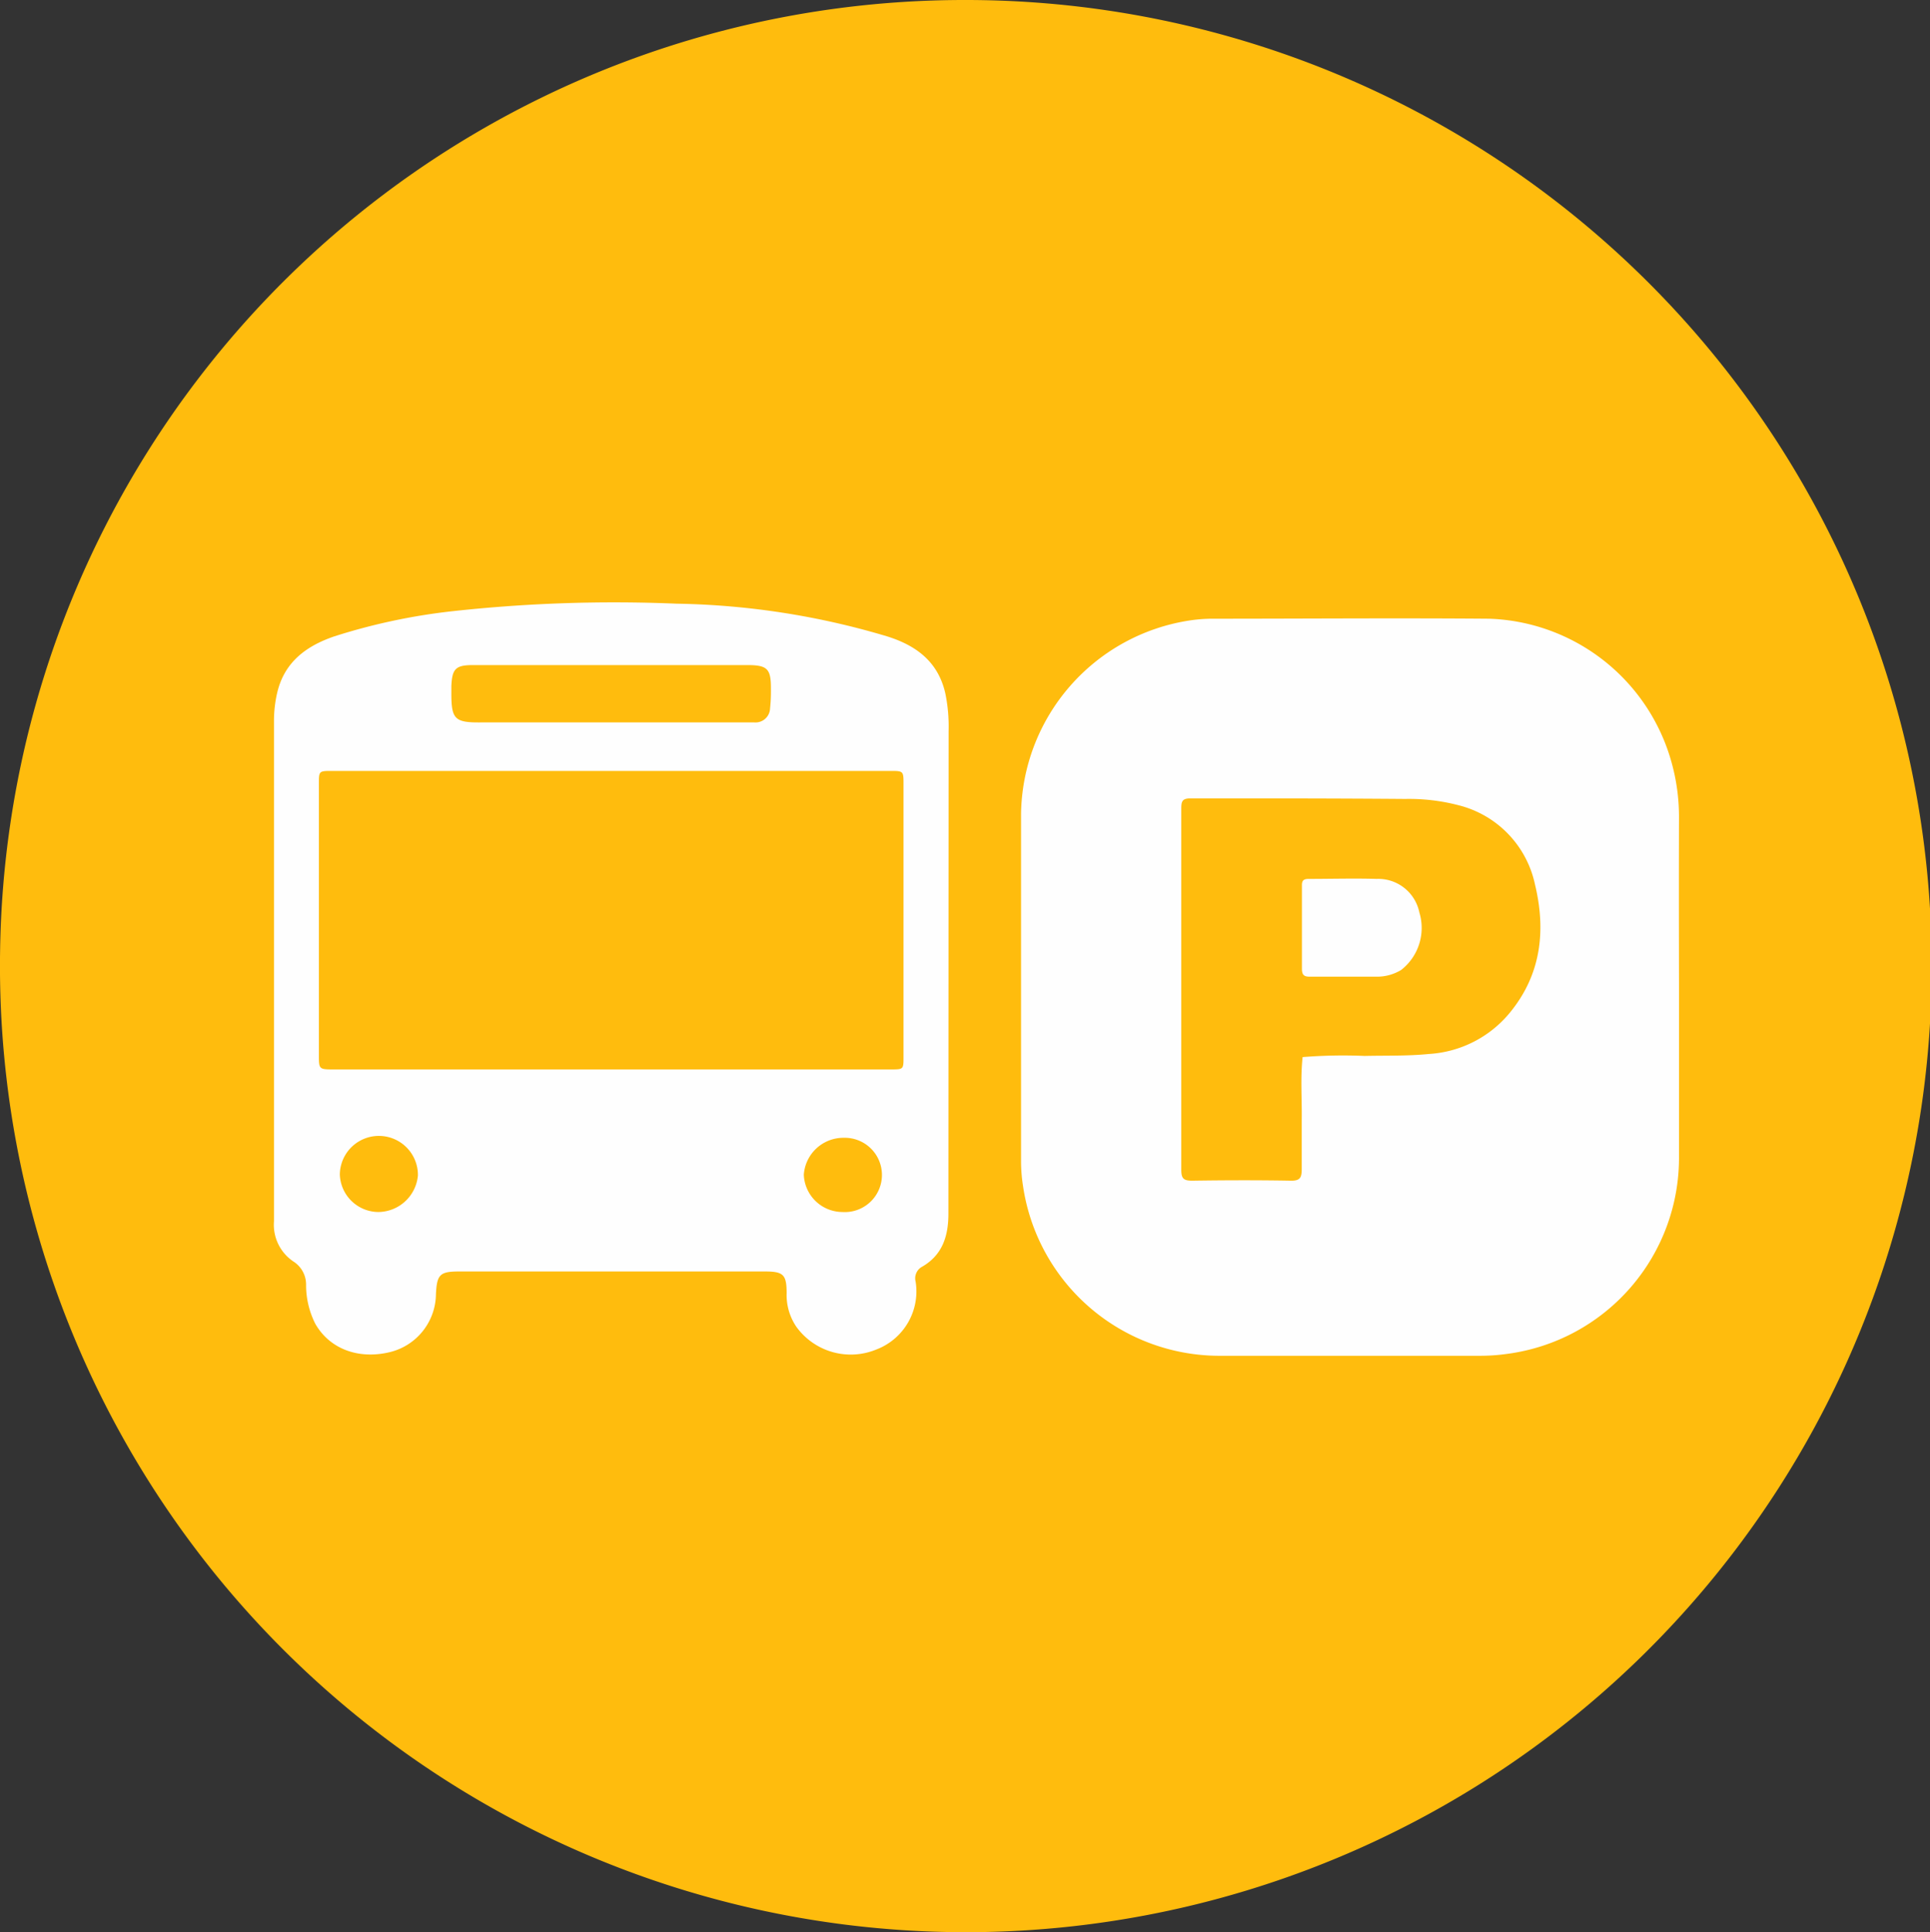
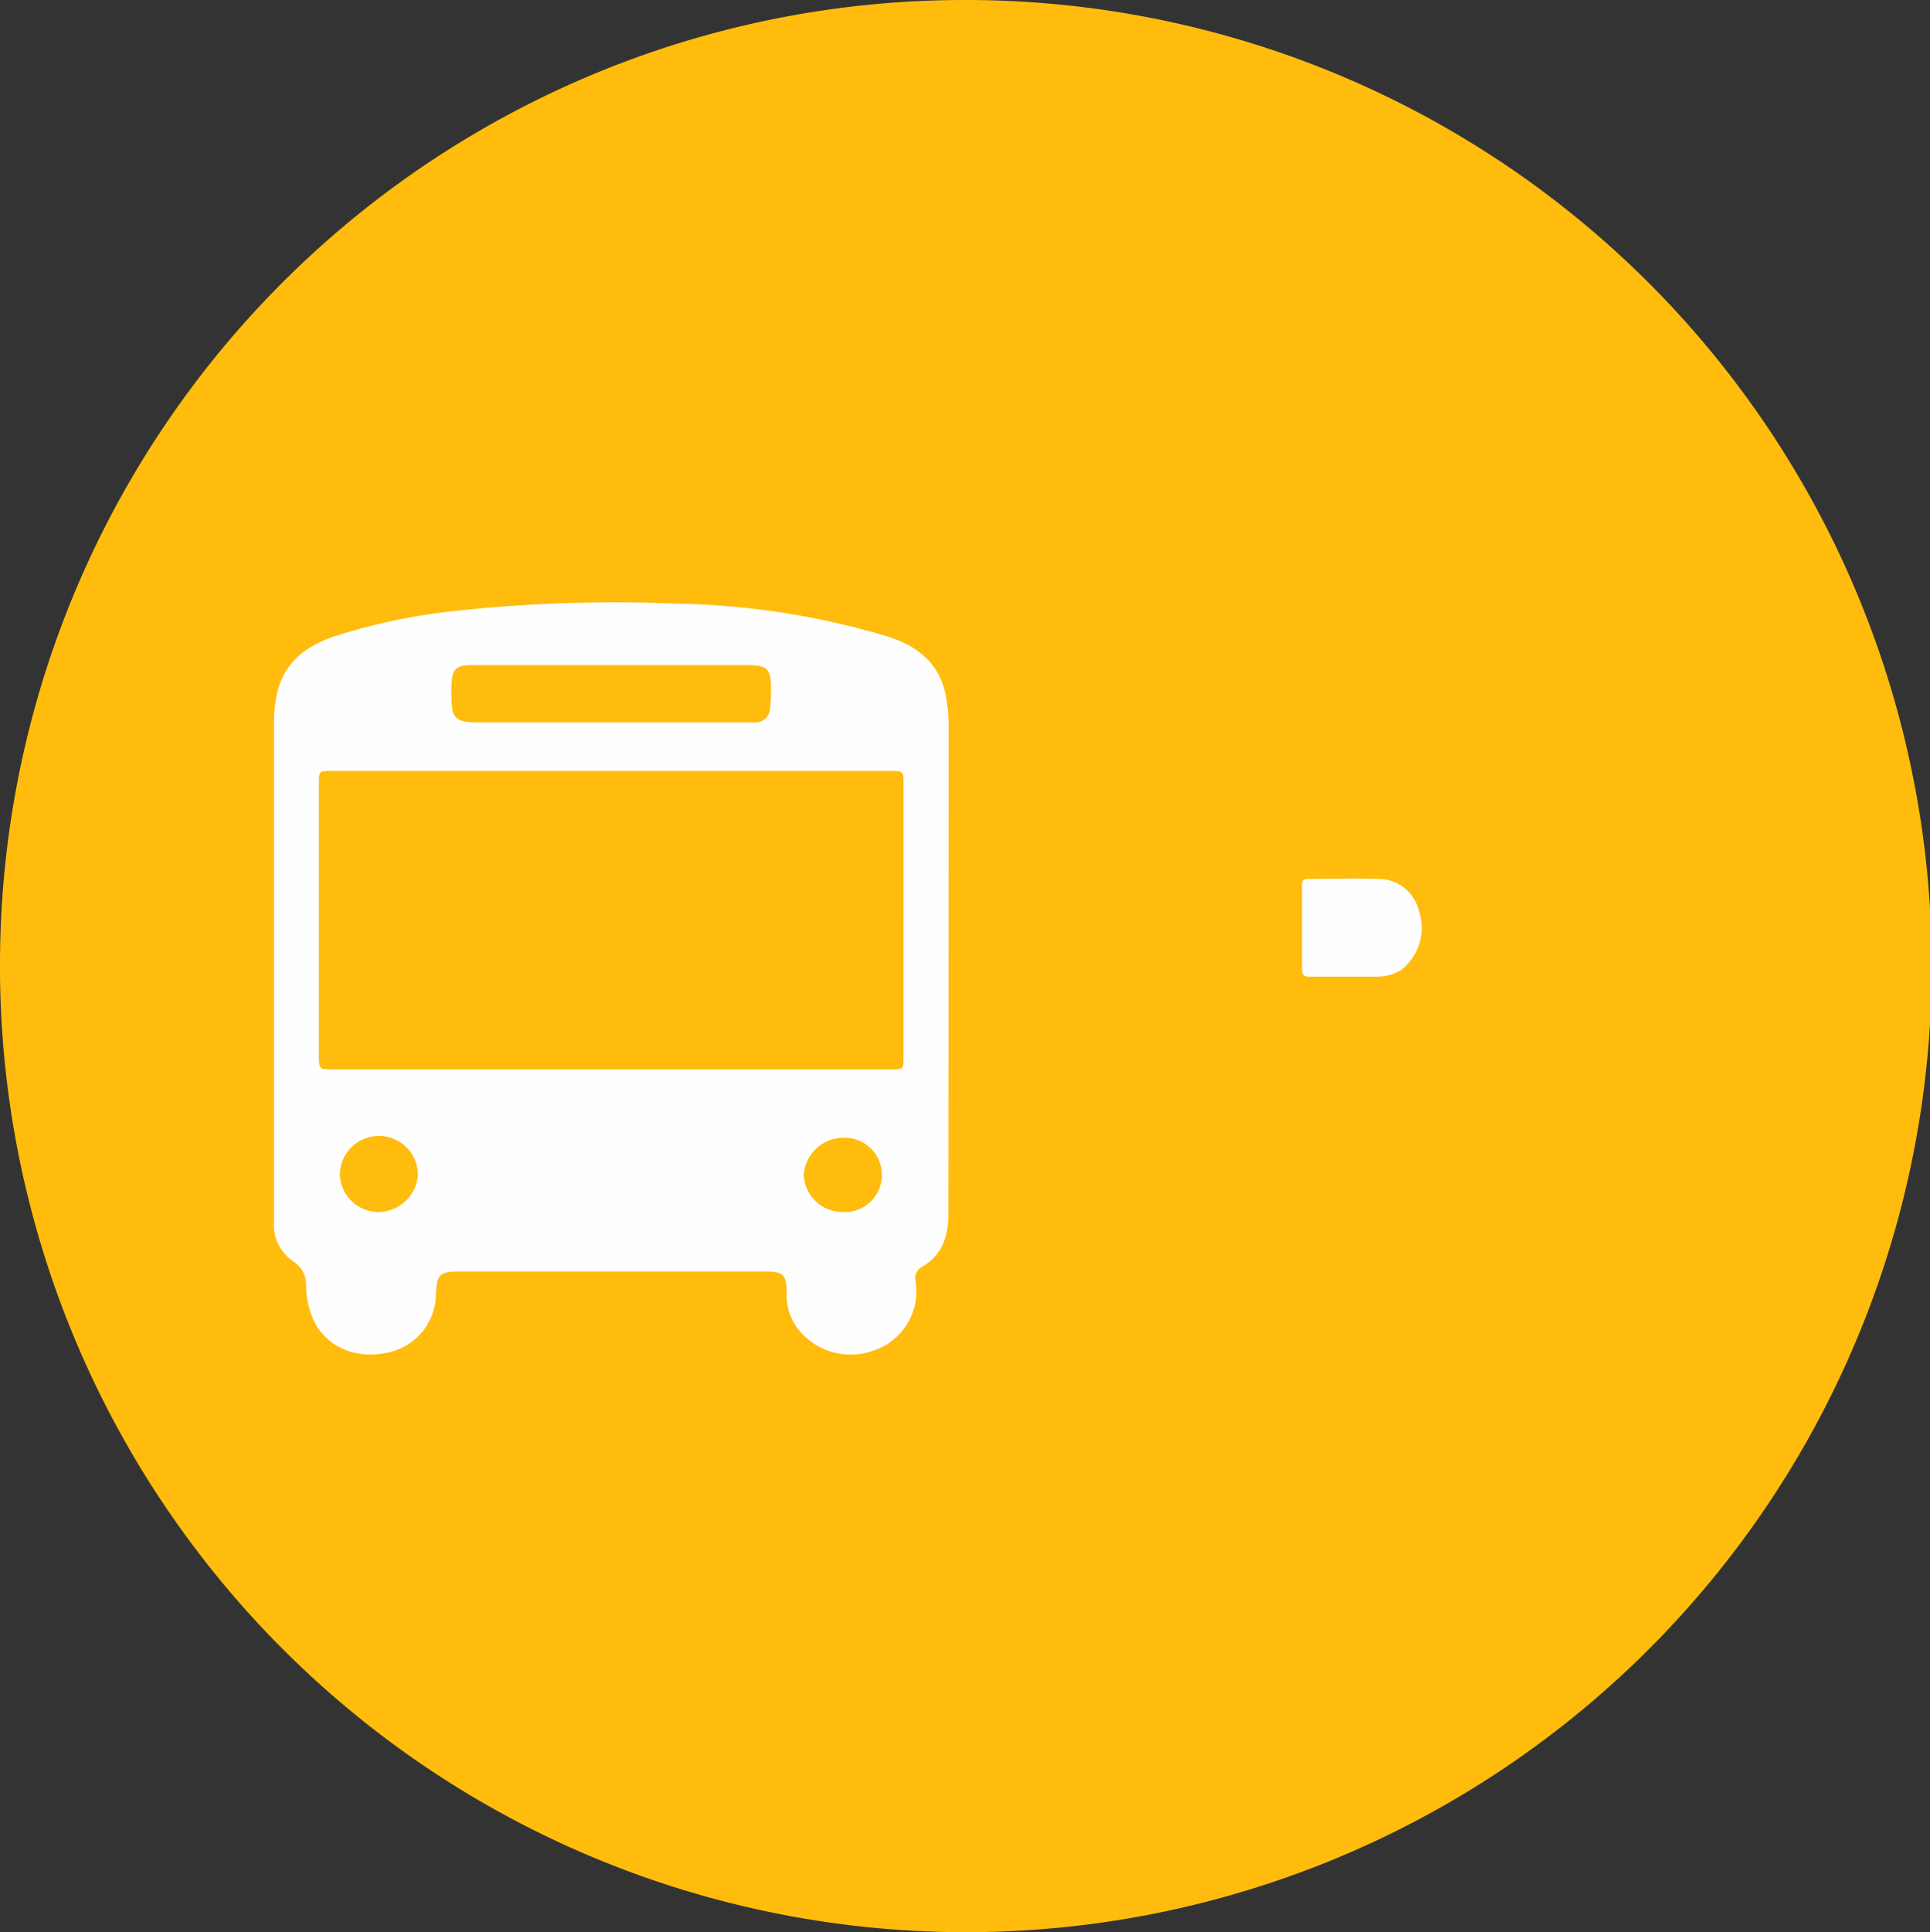
<svg xmlns="http://www.w3.org/2000/svg" id="Shuttleservice" viewBox="0 0 199 199.18">
  <rect x="0" y="0" width="199" height="199.18" fill="#333333" stroke="none" />
  <defs>
    <style>.cls-1{fill:#ffbc0d;}.cls-2{fill:#fefefe;}</style>
  </defs>
  <path class="cls-1" d="M499.61,400.4a99.59,99.59,0,1,1-99.54,98A99.43,99.43,0,0,1,499.61,400.4Z" transform="translate(-400.06 -400.4)" />
  <path class="cls-2" d="M542,491c-2.33-.07-4.67,0-7,0-.53,0-.71.17-.7.69,0,1.44,0,2.88,0,4.31s0,2.81,0,4.22c0,.64.16.87.84.86,2.27,0,4.54,0,6.82,0a4.8,4.8,0,0,0,2.57-.69,5.49,5.49,0,0,0,1.88-5.93A4.33,4.33,0,0,0,542,491Z" transform="translate(-400.06 -400.4)" />
-   <path class="cls-2" d="M573.18,484.63a20.93,20.93,0,0,0-1.4-7.55,20.22,20.22,0,0,0-18.16-12.9c-9.57-.08-19.15,0-28.72,0a16.23,16.23,0,0,0-2.3.2,20.46,20.46,0,0,0-17.26,19.86q0,17.89,0,35.8a16.26,16.26,0,0,0,.2,2.6A20.48,20.48,0,0,0,526,540.16h26.52a20.09,20.09,0,0,0,2.9-.19,20.39,20.39,0,0,0,17.76-20.44V502.13C573.17,496.29,573.16,490.46,573.18,484.63Zm-17.39,20.1a11.71,11.71,0,0,1-8.41,4.32c-2.21.22-4.41.15-6.62.2a52.43,52.43,0,0,0-6.39.12c-.23,2.14-.06,4.28-.09,6.41,0,1.71,0,3.42,0,5.13,0,.88-.16,1.22-1.14,1.2-3.38-.06-6.76-.05-10.15,0-.87,0-1.13-.2-1.13-1.11,0-6.23,0-12.47,0-18.7s0-12.4,0-18.6c0-.77.17-1,1-1,7.37,0,14.73,0,22.1.06a20.14,20.14,0,0,1,5.46.64,10.72,10.72,0,0,1,7.91,8.17C559.46,496.26,559,500.78,555.79,504.73Z" transform="translate(-400.06 -400.4)" />
  <path class="cls-2" d="M497.87,475.76a16.92,16.92,0,0,0-.34-3.89c-.74-3.26-3-4.93-6-5.87a80.07,80.07,0,0,0-21.72-3.37,153,153,0,0,0-22.95.76A62.5,62.5,0,0,0,434.53,466c-2.92,1-5.17,2.67-5.9,5.86a12.74,12.74,0,0,0-.32,2.89q0,12.76,0,25.54,0,13,0,26a4.56,4.56,0,0,0,2,4.15,2.81,2.81,0,0,1,1.31,2.36,8.84,8.84,0,0,0,.95,4.06c1.47,2.58,4.42,3.7,7.66,2.93a6.22,6.22,0,0,0,4.78-6c.1-2,.4-2.32,2.38-2.32h31.54c1.9,0,2.23.32,2.24,2.2a5.84,5.84,0,0,0,1,3.5,6.92,6.92,0,0,0,8.23,2.35,6.41,6.41,0,0,0,4.07-7,1.36,1.36,0,0,1,.58-1.49c2.21-1.23,2.81-3.24,2.8-5.6Q497.86,500.65,497.87,475.76ZM446.6,471.7c0-.2,0-.4,0-.6.08-1.74.44-2.13,2.16-2.14,4.76,0,9.51,0,14.26,0H477.1c2.1,0,2.46.38,2.45,2.47a16.73,16.73,0,0,1-.09,2,1.5,1.5,0,0,1-1.62,1.44c-.47,0-.94,0-1.41,0H449.72C446.91,474.9,446.58,474.56,446.6,471.7Zm-7.5,53.64a4,4,0,0,1-4-3.88,4,4,0,0,1,8.05.12A4.14,4.14,0,0,1,439.1,525.34Zm47.84,0a4,4,0,0,1-4-3.84,4.09,4.09,0,0,1,4.12-3.81,3.83,3.83,0,1,1-.15,7.65Zm6.28-16c0,1.29,0,1.3-1.28,1.3H434.27c-1.25,0-1.33-.08-1.33-1.29V481.17c0-1.26,0-1.3,1.31-1.3h57.56c1.41,0,1.41,0,1.41,1.39Z" transform="translate(-400.06 -400.4)" />
</svg>